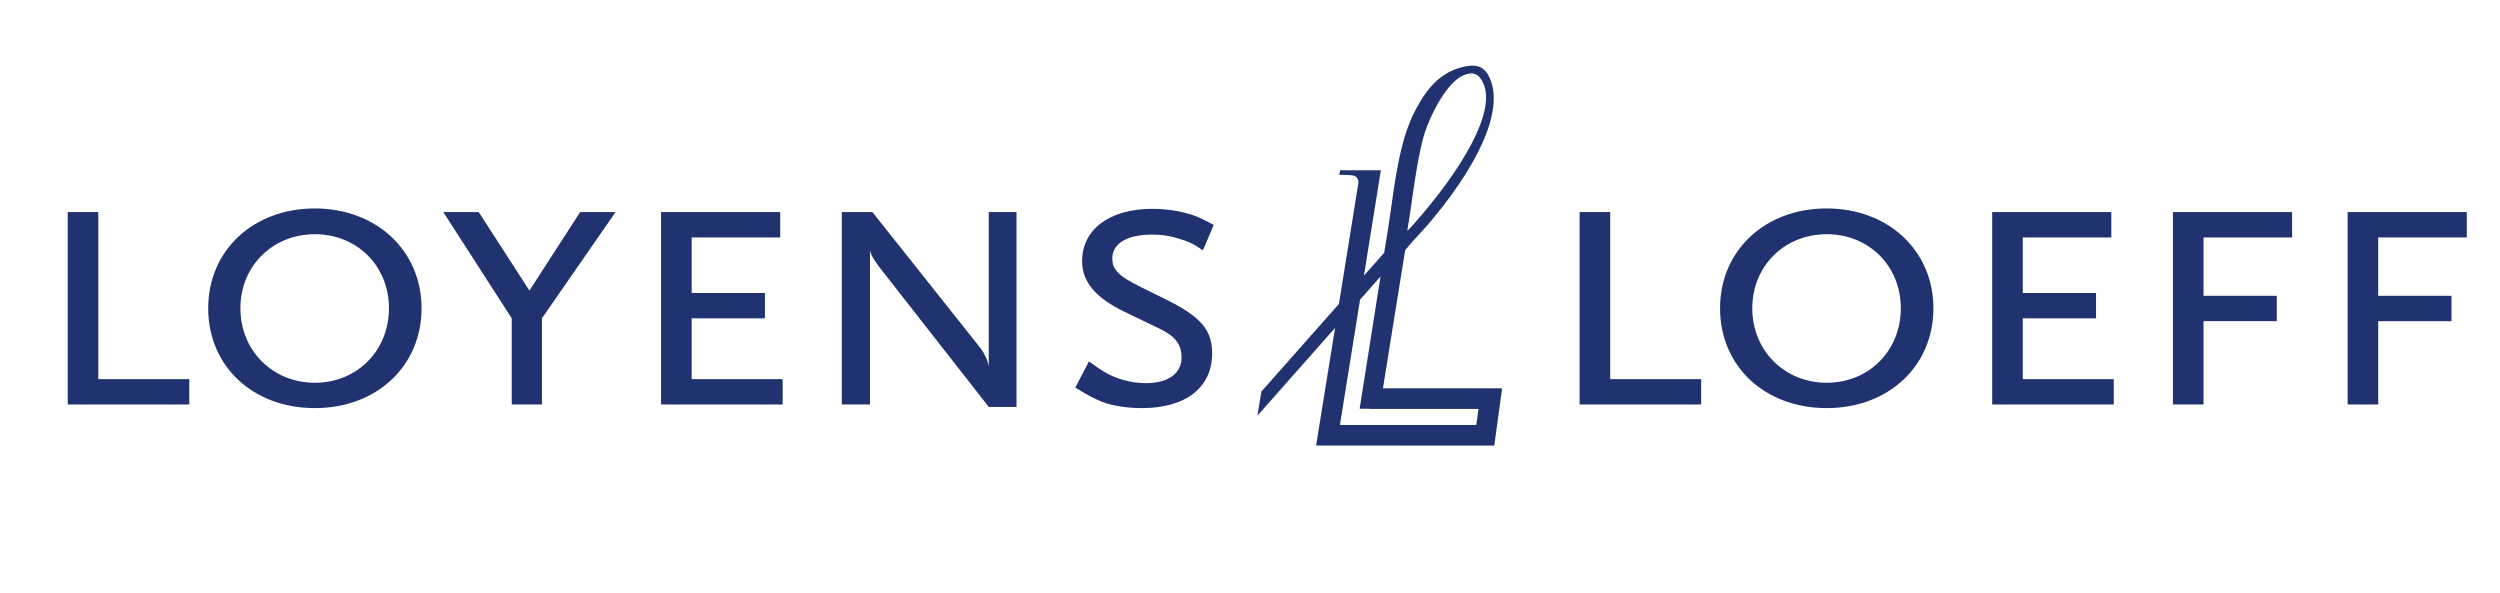
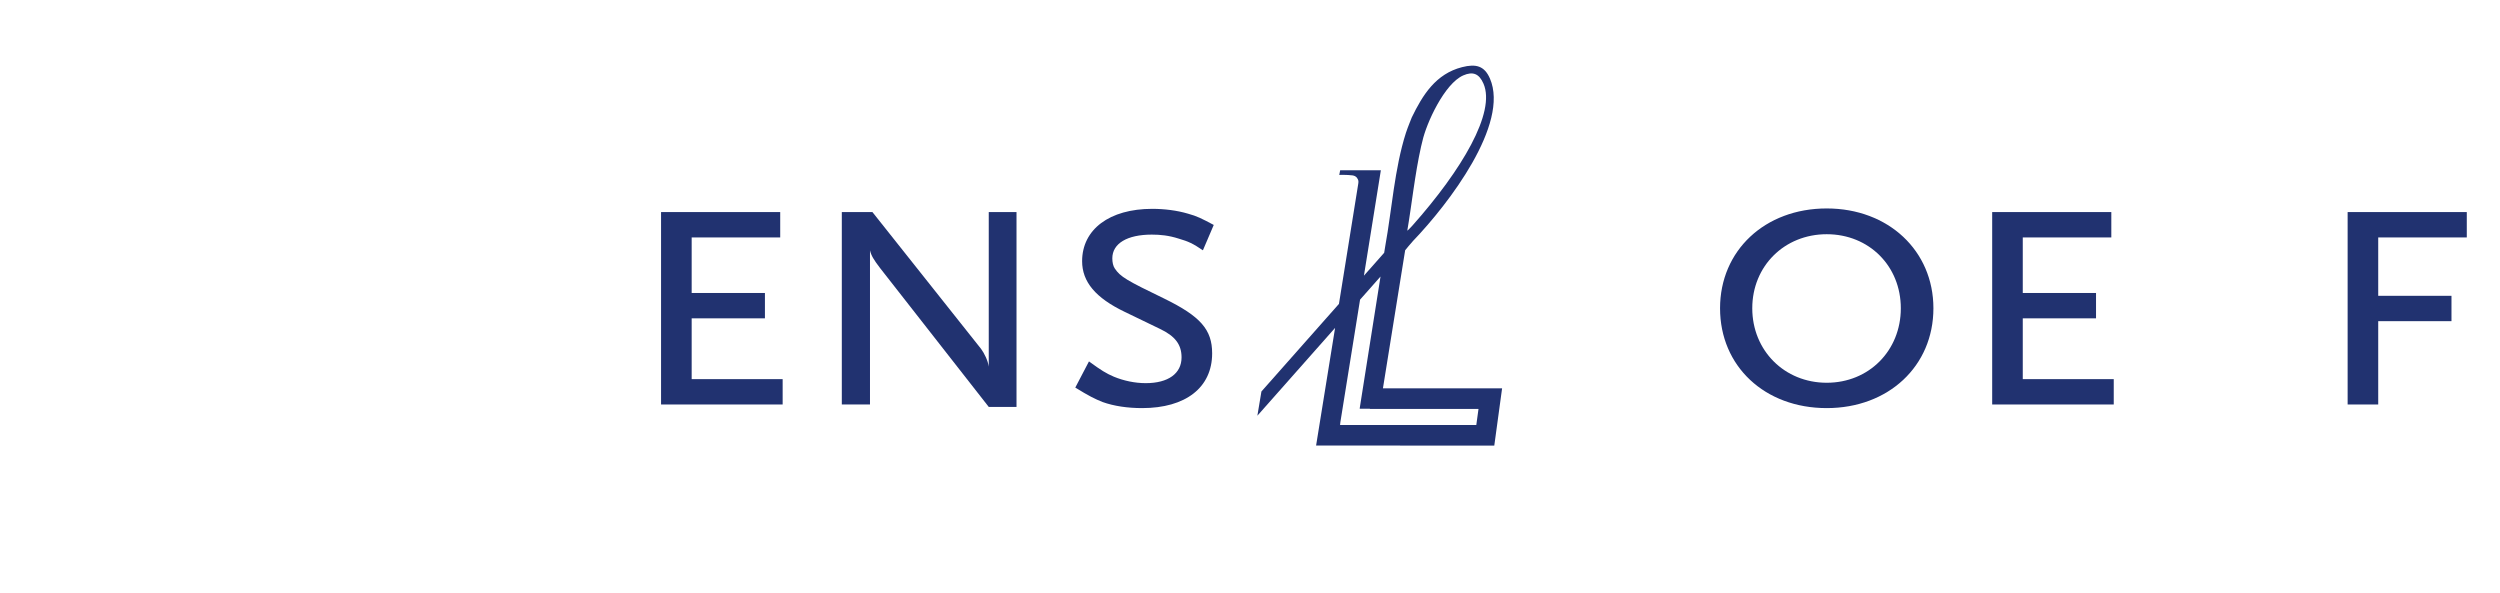
<svg xmlns="http://www.w3.org/2000/svg" version="1.1" id="Laag_1" x="0px" y="0px" width="588px" height="139.481px" viewBox="0 0 588 139.481" enable-background="new 0 0 588 139.481" xml:space="preserve">
  <path fill-rule="evenodd" clip-rule="evenodd" fill="#213270" d="M325.266,91.338l5.229-32.483c0,0,1.542-1.877,1.863-2.198  c8.379-8.718,22.699-27.491,18.078-38.184c-1.298-2.991-3.295-3.508-6.543-2.683c-6.2,1.573-9.289,6.552-11.856,11.851  c0.111-0.227-0.927,2.242-1.364,3.606c-2.691,8.429-3.316,18.131-4.845,26.538c-0.106,0.602-0.192,1.141-0.271,1.671l-4.761,5.38  l3.98-24.786h-9.569l-0.214,1.088c0,0,1.778-0.058,3.08,0.107c1.025,0.125,1.314,0.886,1.404,1.226  c0.066,0.24-0.014,0.727-0.014,0.727l-4.543,28.28l-18.233,20.601l-0.954,5.696l18.279-20.654l-4.467,27.67l41.91,0.014  l1.837-13.465H325.266L325.266,91.338z M334.238,34.465l0.307-1.248c0.919-4.194,5.188-13.572,9.633-15.493  c2.215-0.958,3.703-0.441,4.742,1.957c2.919,6.748-5.077,20.275-16.701,33.357c-0.134,0.147-1.234,1.337-1.221,1.19  C332,48.451,332.758,41.08,334.238,34.465L334.238,34.465z M347.226,99.957l-32.042-0.004c0-0.094,0.089-0.65,0.071-0.659  l4.631-28.815l4.813-5.442l-4.862,30.776c-0.013,0.094-0.022,0.232-0.036,0.321h2.395v0.049h25.547L347.226,99.957L347.226,99.957z" />
  <g>
-     <path fill="#213270" d="M371.521,95.135V49.878h7.193v39.294h21.395v5.963H371.521z" />
    <path fill="#213270" d="M447.073,72.506c0,9.945-7.479,17.518-17.427,17.518c-9.938,0-17.512-7.572-17.512-17.518   c0-9.938,7.573-17.418,17.512-17.418C439.595,55.088,447.073,62.567,447.073,72.506z M454.739,72.506   c0-13.54-10.607-23.479-25.093-23.479c-14.579,0-25.089,9.939-25.089,23.479c0,13.635,10.51,23.48,25.089,23.48   C444.132,95.986,454.739,86.141,454.739,72.506z" />
    <path fill="#213270" d="M468.562,95.135V49.878h28.021v5.968h-20.828v13.063h17.231v5.964h-17.231v14.299h21.398v5.963H468.562z" />
-     <path fill="#213270" d="M518.271,55.846v13.729h17.227v5.963h-17.227v19.598h-7.198V49.878H539.1v5.968H518.271z" />
    <path fill="#213270" d="M559.357,55.846v13.729h17.231v5.963h-17.231v19.598h-7.194V49.878h28.026v5.968H559.357z" />
-     <path fill="#213270" d="M15.926,95.135V49.878h7.196v39.294h21.398v5.963H15.926z" />
-     <path fill="#213270" d="M91.481,72.506c0,9.945-7.479,17.518-17.423,17.518c-9.939,0-17.514-7.572-17.514-17.518   c0-9.938,7.575-17.418,17.514-17.418C84.002,55.088,91.481,62.567,91.481,72.506z M99.149,72.506   c0-13.54-10.604-23.479-25.091-23.479c-14.579,0-25.089,9.939-25.089,23.479c0,13.635,10.51,23.48,25.089,23.48   C88.546,95.986,99.149,86.141,99.149,72.506z" />
-     <path fill="#213270" d="M127.459,74.873v20.262h-7.1V74.873l-16.099-24.995h8.333l11.928,18.466l11.932-18.466h8.331   L127.459,74.873z" />
    <path fill="#213270" d="M155.481,95.135V49.878h28.026v5.968H162.68v13.063h17.231v5.964H162.68v14.299h21.398v5.963H155.481z" />
    <path fill="#213270" d="M232.554,95.706l-25.566-32.667c-1.515-1.987-2.082-2.932-2.367-4.167v36.263h-6.627V49.878h7.198   l25.562,32.188c0.758,1.043,1.609,2.75,1.801,4.168V49.878h6.529v45.828H232.554z" />
    <path fill="#213270" d="M282.923,58.872c-2.367-1.609-3.409-2.081-5.683-2.746c-2.366-0.758-4.354-0.945-6.342-0.945   c-5.776,0-9.279,2.082-9.279,5.584c0,0.945,0.191,1.802,0.57,2.367c1.324,1.988,2.839,2.84,11.647,7.101   c8.517,4.167,11.263,7.292,11.263,12.876c0,8.051-6.245,12.877-16.474,12.877c-3.405,0-6.628-0.473-9.28-1.422   c-1.89-0.758-3.218-1.422-6.436-3.404l3.218-6.156c2.839,2.082,4.074,2.84,5.87,3.602c2.273,0.94,4.925,1.511,7.479,1.511   c5.303,0,8.428-2.272,8.428-6.058c0-3.03-1.516-5.018-5.112-6.721l-8.237-3.98c-6.913-3.311-10.038-7.1-10.038-11.927   c0-7.479,6.441-12.311,16.473-12.311c2.938,0,5.87,0.379,8.429,1.136c2.082,0.566,3.218,1.137,6.057,2.652L282.923,58.872z" />
  </g>
</svg>